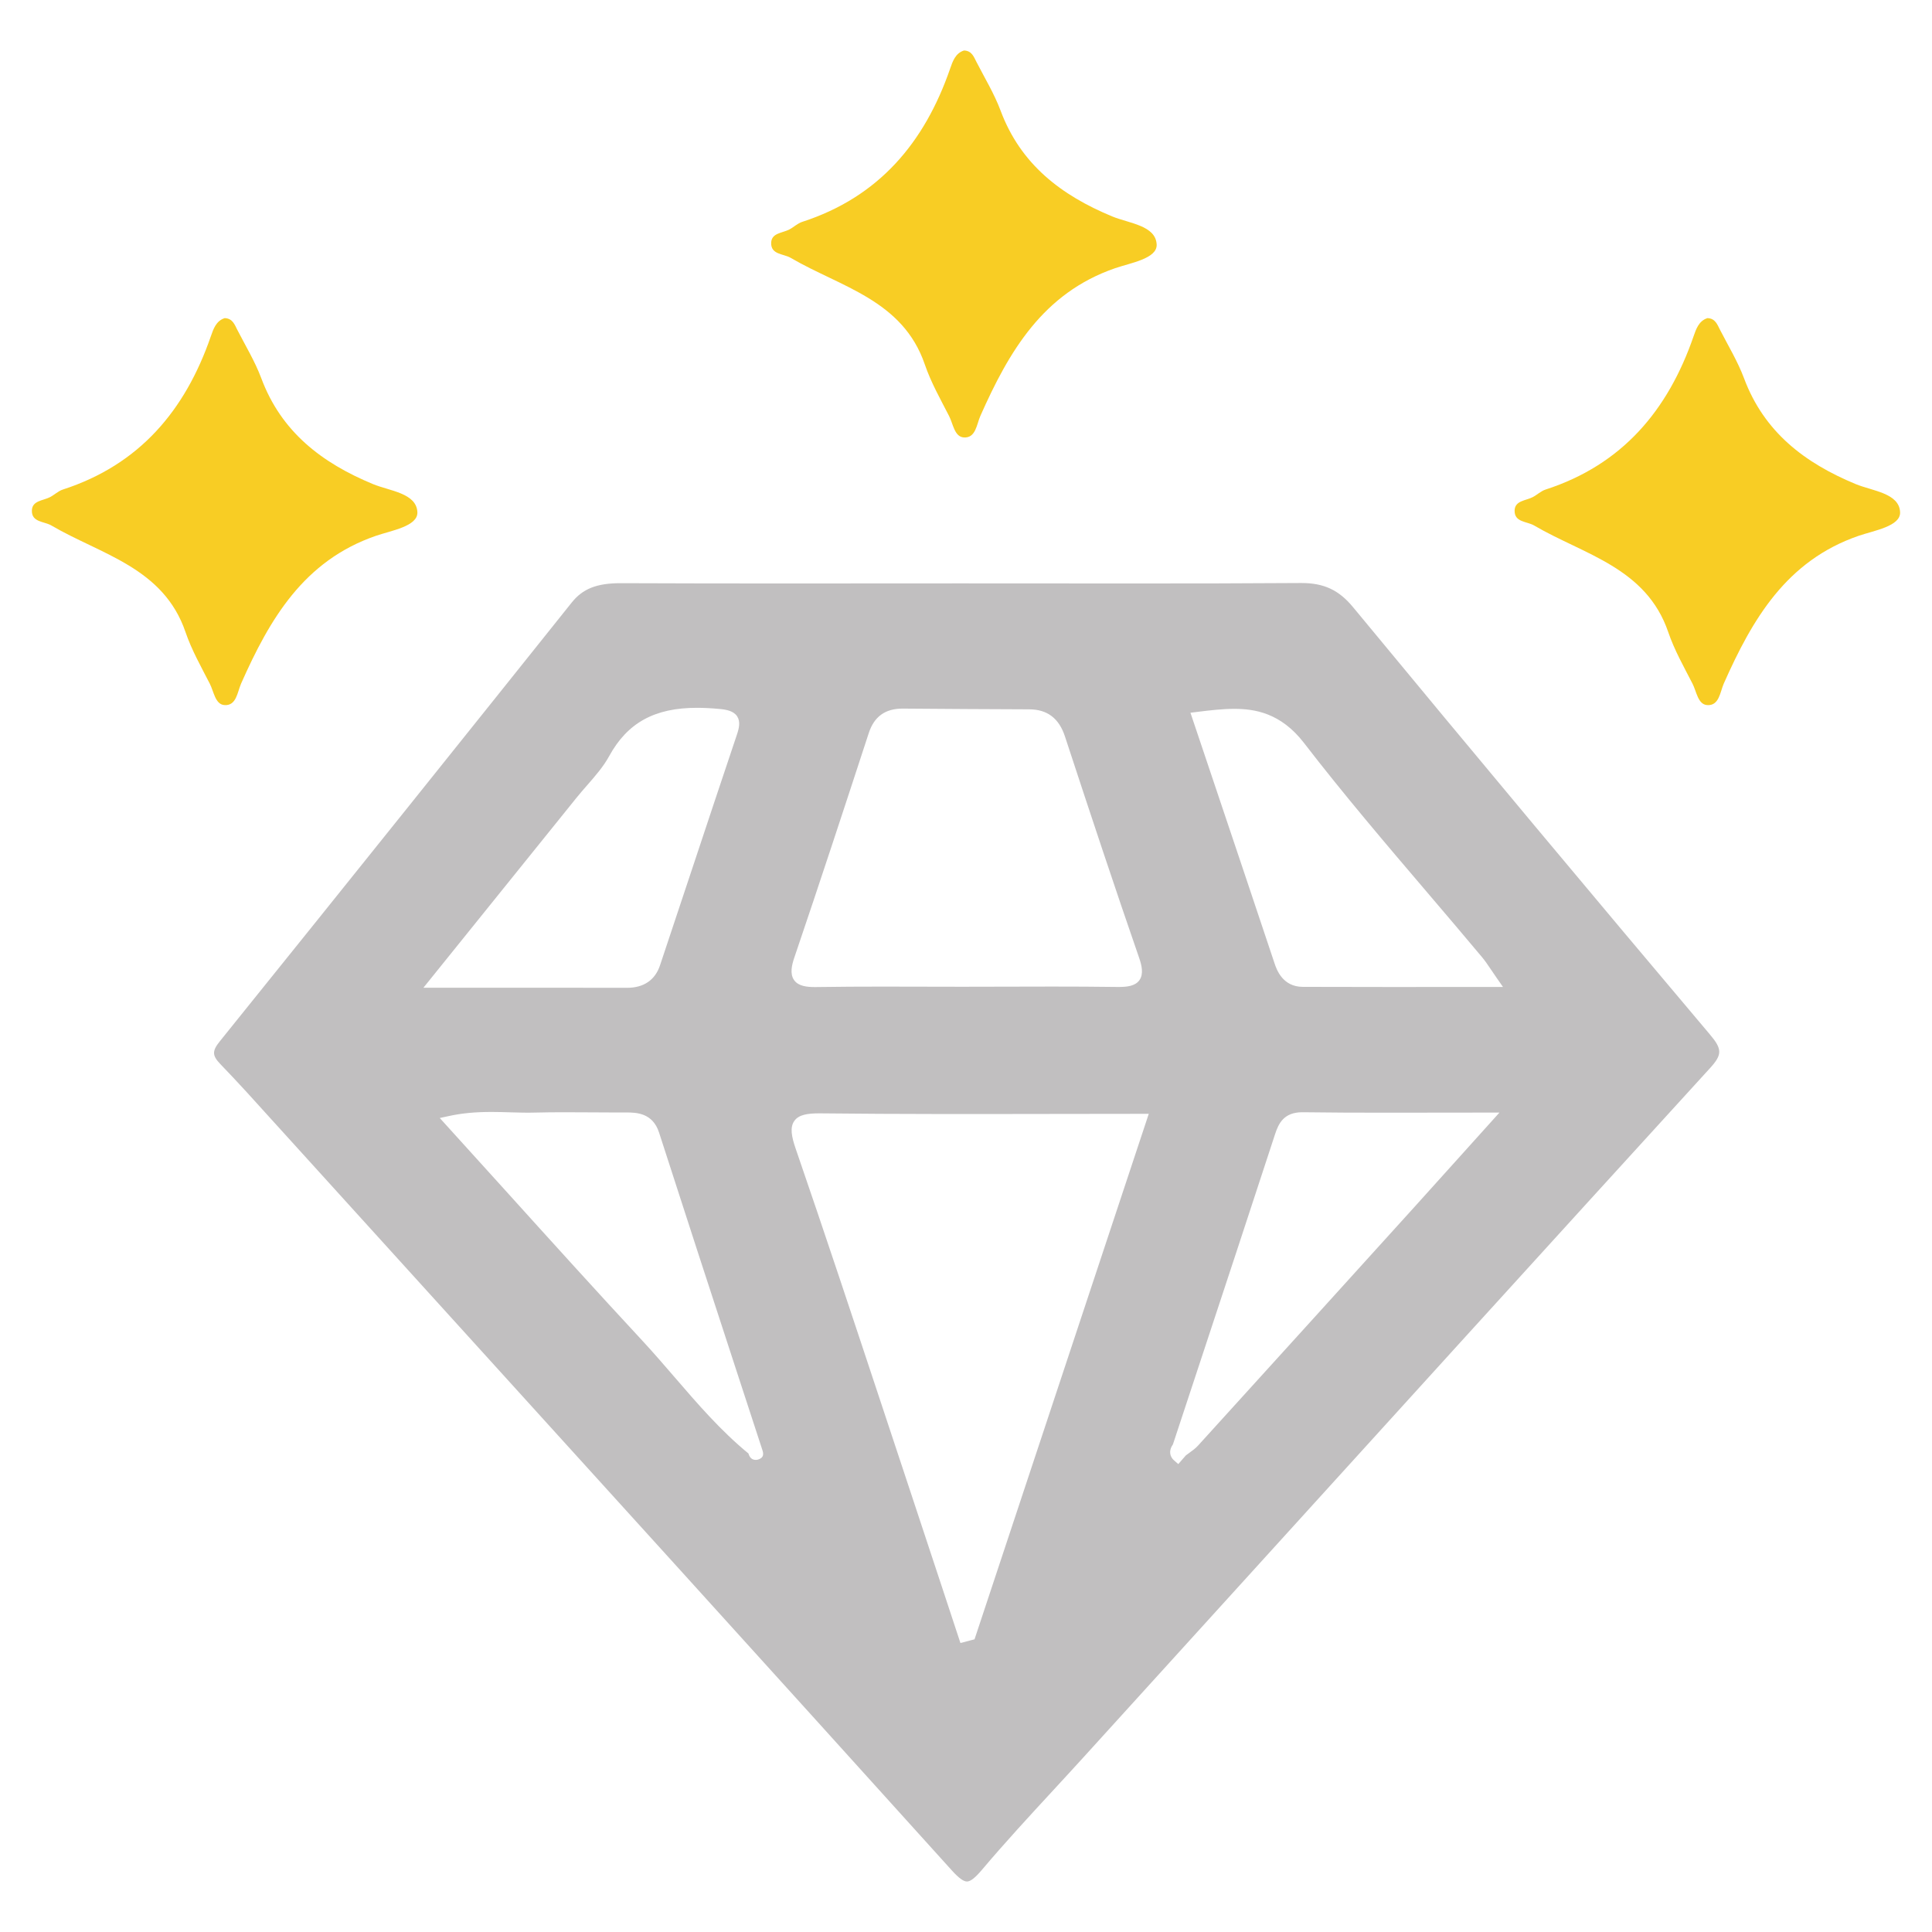
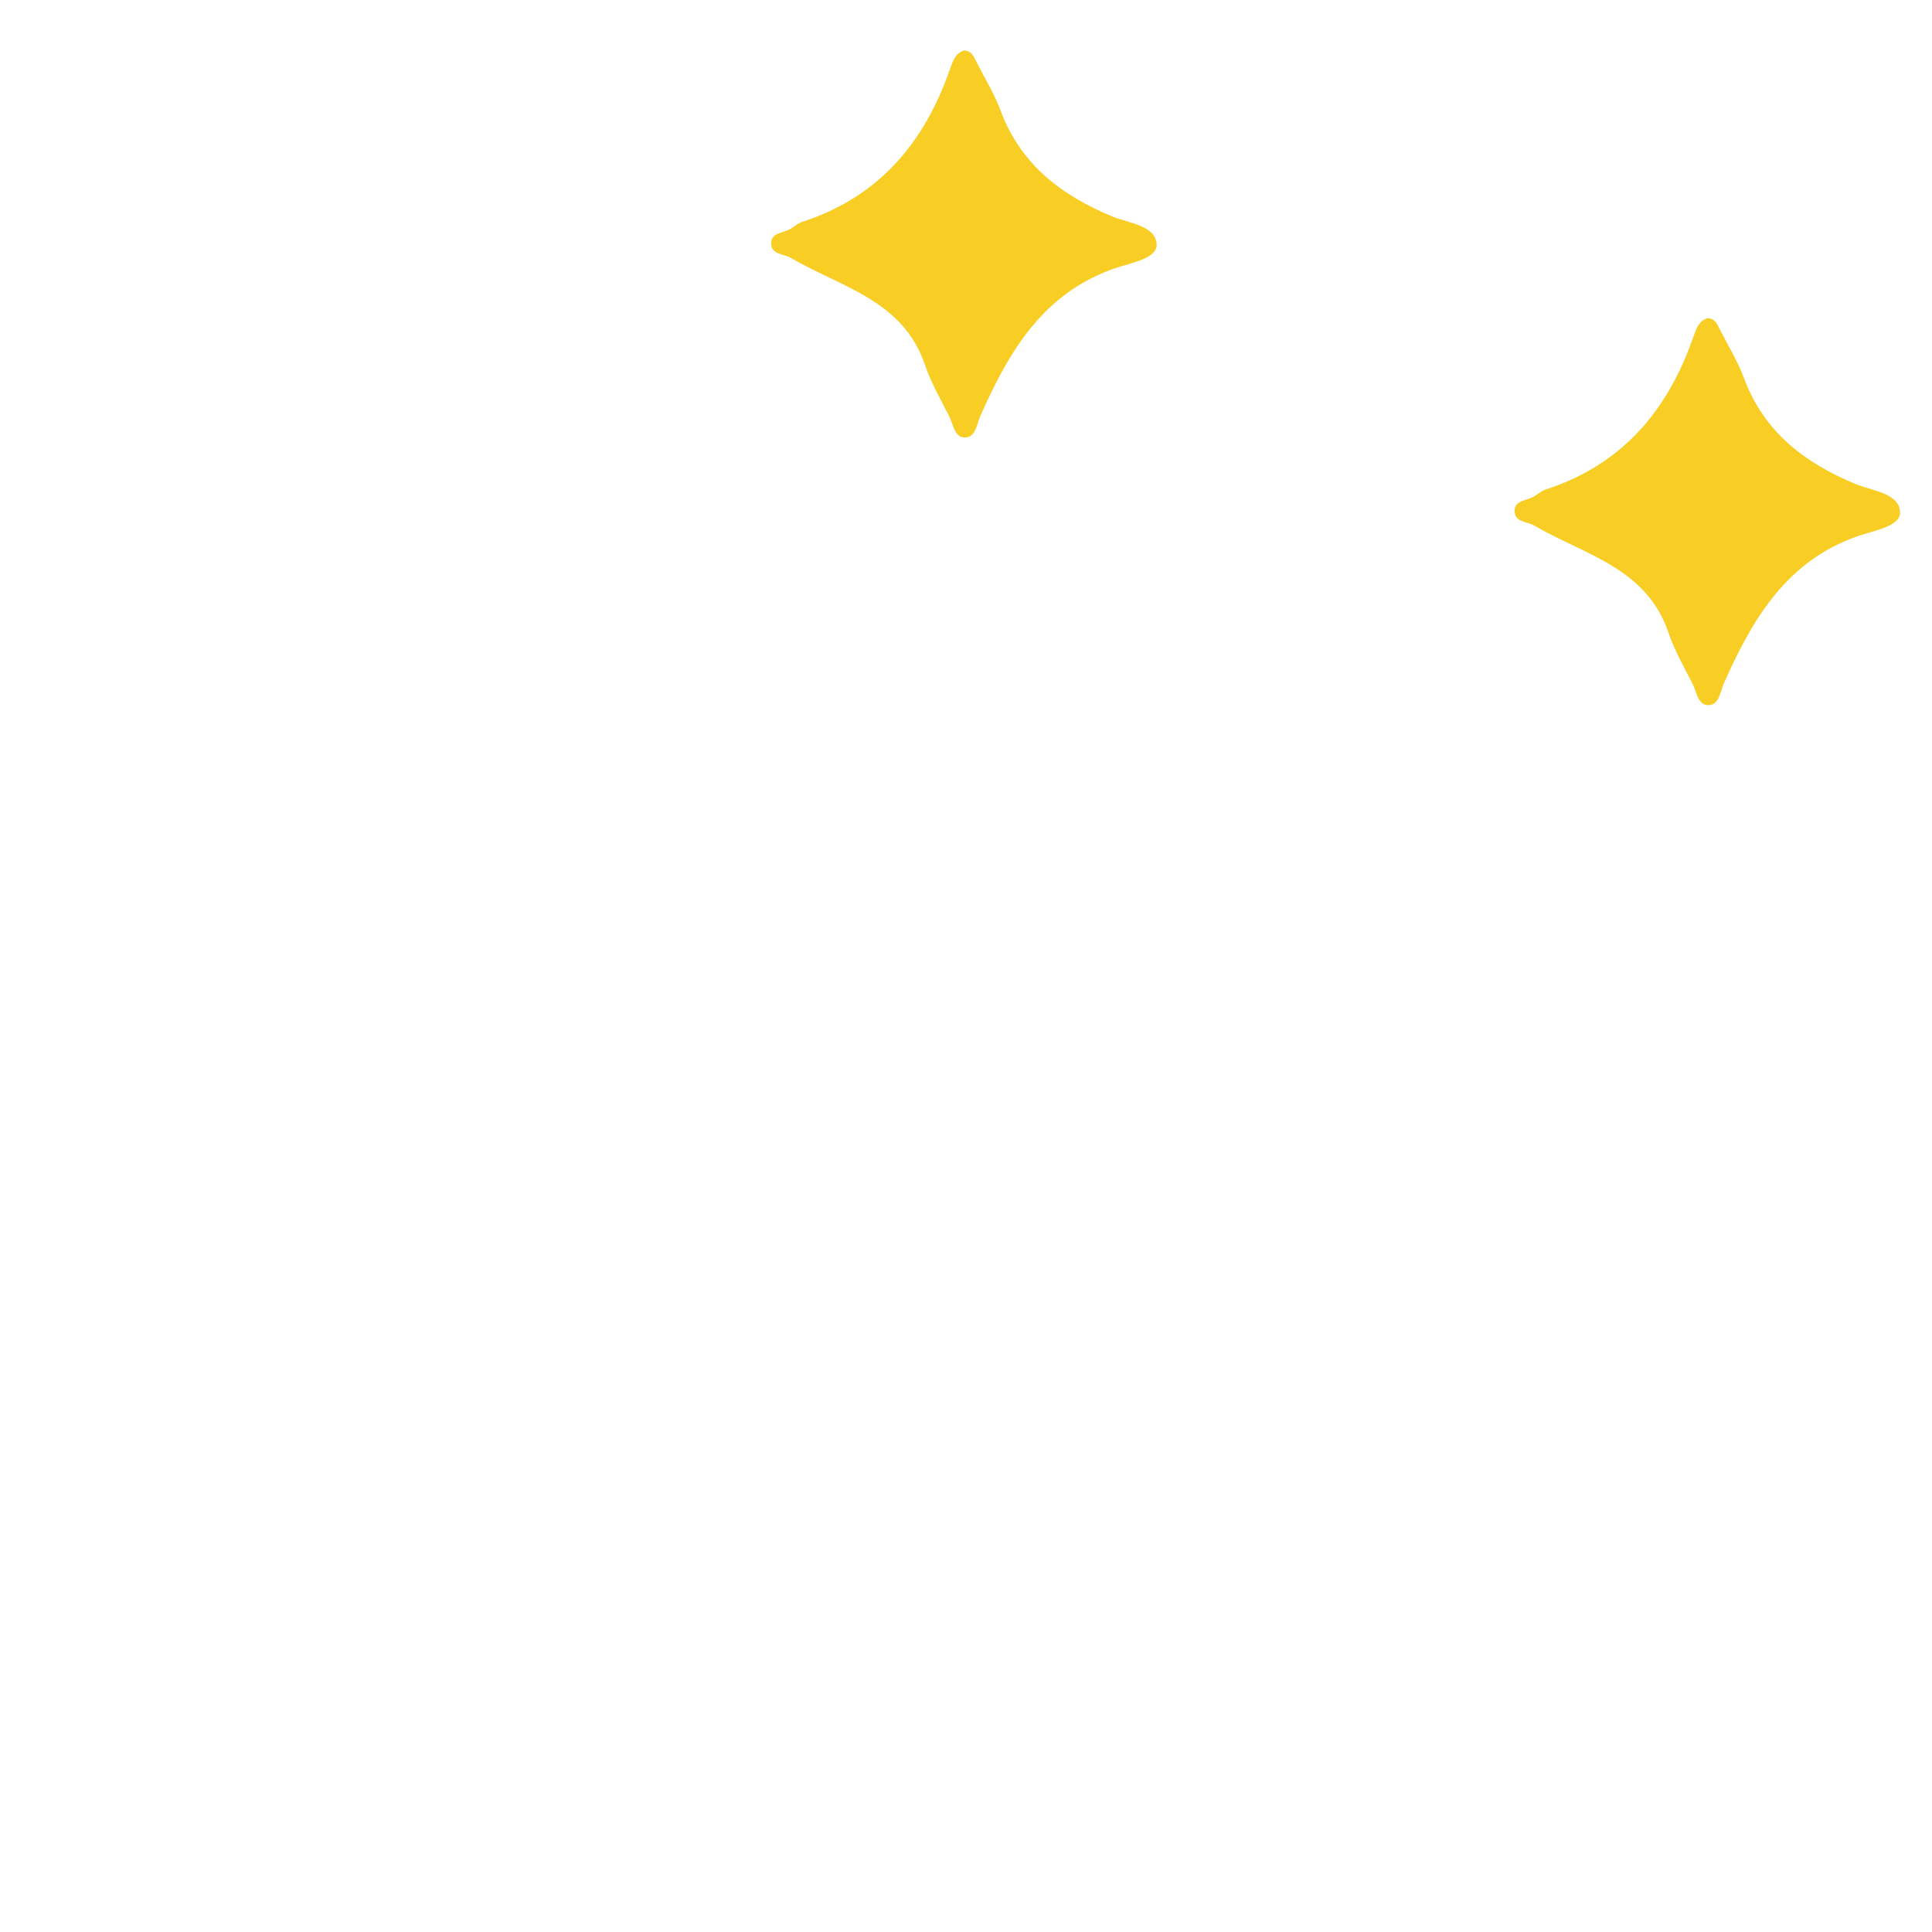
<svg xmlns="http://www.w3.org/2000/svg" version="1.1" id="Layer_1" x="0px" y="0px" width="105.167px" height="105.167px" viewBox="0 0 105.167 105.167" enable-background="new 0 0 105.167 105.167" xml:space="preserve">
  <g>
-     <path fill="#C1BFC0" d="M73.654,33.053c-0.772-0.936-1.588-1.317-2.812-1.317c-3.019,0.021-5.996,0.025-8.974,0.025l-9.577-0.005   l-9.725,0.005c-2.928,0-5.858-0.004-8.786-0.016c-1.301,0-2.062,0.306-2.66,1.055c-5.236,6.553-12.147,15.188-19.154,23.882   c-0.426,0.529-0.42,0.773,0.029,1.241c0.965,0.998,1.908,2.044,2.821,3.056l7.36,8.115c9.725,10.718,19.782,21.802,29.644,32.729   c0.368,0.406,0.627,0.596,0.817,0.596c0.188,0,0.438-0.194,0.808-0.629c1.26-1.492,2.605-2.948,3.905-4.357   c0.566-0.614,1.133-1.229,1.694-1.847l7.543-8.306c8.821-9.717,17.643-19.434,26.488-29.127c0.683-0.746,0.682-1.042-0.007-1.854   C86.825,48.906,80.291,41.087,73.654,33.053z M31.378,43.43c0.188-0.234,0.388-0.462,0.587-0.69   c0.457-0.523,0.887-1.018,1.195-1.582c0.997-1.817,2.471-2.629,4.782-2.629c0.376,0,0.78,0.021,1.237,0.064   c0.36,0.033,0.756,0.106,0.948,0.401c0.187,0.286,0.104,0.646-0.013,0.993c-0.826,2.456-1.643,4.915-2.46,7.374   c-0.575,1.731-1.15,3.464-1.729,5.193c-0.267,0.796-0.886,1.217-1.791,1.217c-1.542-0.004-3.075-0.005-4.656-0.005l-6.431,0.002   L31.378,43.43z M41.38,79.402c-0.087,0.045-0.165,0.066-0.24,0.066c-0.2,0-0.333-0.117-0.398-0.348   c-1.505-1.234-2.778-2.712-4.011-4.143c-0.57-0.662-1.141-1.323-1.734-1.965c-2.514-2.709-4.947-5.399-7.523-8.251   c-1.051-1.161-2.109-2.331-3.184-3.515l-0.352-0.388l0.512-0.111c0.691-0.149,1.403-0.219,2.307-0.219   c0.349,0,0.693,0.011,1.035,0.021c0.455,0.013,0.907,0.027,1.351,0.013c1.007-0.025,2.013-0.019,3.018-0.012   c0.466,0.005,0.932,0.007,1.397,0.007l0.499-0.001c0.007,0,0.015,0,0.022,0c0.551,0,1.448,0.015,1.797,1.096   c1.371,4.259,2.761,8.511,4.148,12.763l1.445,4.423C41.537,79.032,41.622,79.274,41.38,79.402z M43.235,52.135   c1.393-4.099,2.768-8.291,4.057-12.235c0.292-0.894,0.894-1.328,1.839-1.328h0.029c2.288,0.021,4.574,0.03,6.86,0.04   c0.986,0.002,1.624,0.484,1.949,1.473c1.476,4.494,2.728,8.265,4.041,12.061c0.134,0.383,0.255,0.87,0.013,1.21   c-0.231,0.324-0.682,0.369-1.135,0.369l-0.098-0.001c-1.17-0.016-2.339-0.021-3.507-0.021l-4.903,0.01l-4.323-0.008   c-1.198,0-2.397,0.006-3.596,0.024l-0.101,0.001c-0.427,0-0.896-0.044-1.132-0.376C42.983,53.01,43.104,52.522,43.235,52.135z    M53.048,89.235l-0.768,0.201l-0.962-2.918c-0.594-1.797-1.187-3.595-1.783-5.391l-1.524-4.598   c-1.523-4.597-3.097-9.349-4.699-14.002c-0.225-0.653-0.324-1.161-0.072-1.513c0.242-0.341,0.723-0.41,1.369-0.41l0.113,0.001   c4.186,0.046,8.372,0.038,12.647,0.031c1.567-0.003,3.147-0.006,4.743-0.006h0.42L53.048,89.235z M79.609,62.798   c-0.916,1.02-1.772,1.972-2.632,2.921c-3.917,4.326-7.836,8.65-11.762,12.97c-0.142,0.156-0.307,0.274-0.465,0.388   c-0.067,0.047-0.134,0.095-0.197,0.145l-0.414,0.474l-0.227-0.199c-0.042-0.036-0.072-0.071-0.1-0.106   c-0.043-0.06-0.067-0.109-0.088-0.167c-0.084-0.262,0.043-0.481,0.123-0.599l1.414-4.284c1.386-4.197,2.771-8.395,4.144-12.596   c0.189-0.581,0.475-1.201,1.483-1.201h0.034c1.487,0.02,2.975,0.025,4.502,0.025l6.198-0.007L79.609,62.798z M75.673,53.727   c-1.605,0-3.182-0.003-4.757-0.008c-1.112-0.002-1.435-0.969-1.539-1.286c-1.126-3.376-2.261-6.749-3.418-10.192l-1.158-3.444   l0.368-0.045c0.667-0.083,1.357-0.166,2.015-0.166c1.103,0,2.531,0.211,3.798,1.856c2.148,2.789,4.478,5.521,6.729,8.162   c0.994,1.167,1.988,2.333,2.971,3.509c0.154,0.186,0.292,0.387,0.472,0.655c0.095,0.138,0.199,0.297,0.328,0.48l0.332,0.476   L75.673,53.727z" />
    <path fill="#F8CD24" d="M101.016,26.352c-2.778-1.151-4.99-2.833-6.082-5.764c-0.342-0.914-0.859-1.764-1.307-2.637   c-0.146-0.283-0.256-0.62-0.683-0.634c-0.472,0.146-0.622,0.604-0.756,0.99c-1.394,4.034-3.885,6.99-8.055,8.341   c-0.252,0.081-0.462,0.289-0.703,0.414c-0.369,0.193-0.963,0.184-0.983,0.718c-0.024,0.658,0.668,0.594,1.064,0.826   c2.708,1.586,6.101,2.289,7.3,5.806c0.331,0.972,0.849,1.885,1.32,2.804c0.218,0.425,0.292,1.124,0.79,1.164   c0.664,0.054,0.709-0.714,0.912-1.173c1.553-3.498,3.403-6.682,7.335-8.039c0.831-0.287,2.291-0.518,2.262-1.283   C103.391,26.841,101.921,26.726,101.016,26.352z" />
    <path fill="#F8CD24" d="M43.043,14.037c2.708,1.586,6.101,2.289,7.3,5.806c0.332,0.972,0.849,1.885,1.32,2.804   c0.218,0.424,0.292,1.123,0.79,1.164c0.664,0.054,0.709-0.714,0.913-1.173c1.552-3.498,3.402-6.682,7.335-8.039   c0.831-0.287,2.291-0.519,2.261-1.283c-0.04-1.044-1.51-1.159-2.415-1.533c-2.778-1.151-4.989-2.833-6.082-5.764   c-0.342-0.914-0.859-1.764-1.307-2.637c-0.146-0.283-0.256-0.62-0.683-0.634c-0.472,0.146-0.622,0.604-0.756,0.99   c-1.394,4.034-3.885,6.99-8.055,8.34c-0.252,0.082-0.46,0.29-0.701,0.415c-0.371,0.193-0.965,0.184-0.985,0.718   C41.954,13.869,42.646,13.805,43.043,14.037z" />
-     <path fill="#F8CD24" d="M12.211,38.38c0.664,0.054,0.709-0.714,0.914-1.173c1.551-3.498,3.402-6.682,7.334-8.039   c0.83-0.287,2.291-0.518,2.261-1.283c-0.04-1.044-1.509-1.159-2.415-1.533c-2.777-1.151-4.99-2.833-6.082-5.764   c-0.342-0.914-0.859-1.764-1.307-2.637c-0.145-0.283-0.256-0.62-0.684-0.634c-0.471,0.146-0.621,0.604-0.755,0.99   c-1.394,4.034-3.884,6.99-8.056,8.341c-0.251,0.081-0.459,0.289-0.7,0.414c-0.372,0.193-0.965,0.184-0.985,0.718   c-0.024,0.658,0.668,0.594,1.064,0.826c2.708,1.586,6.102,2.289,7.3,5.806c0.332,0.972,0.849,1.885,1.32,2.804   C11.639,37.641,11.713,38.34,12.211,38.38z" />
  </g>
</svg>